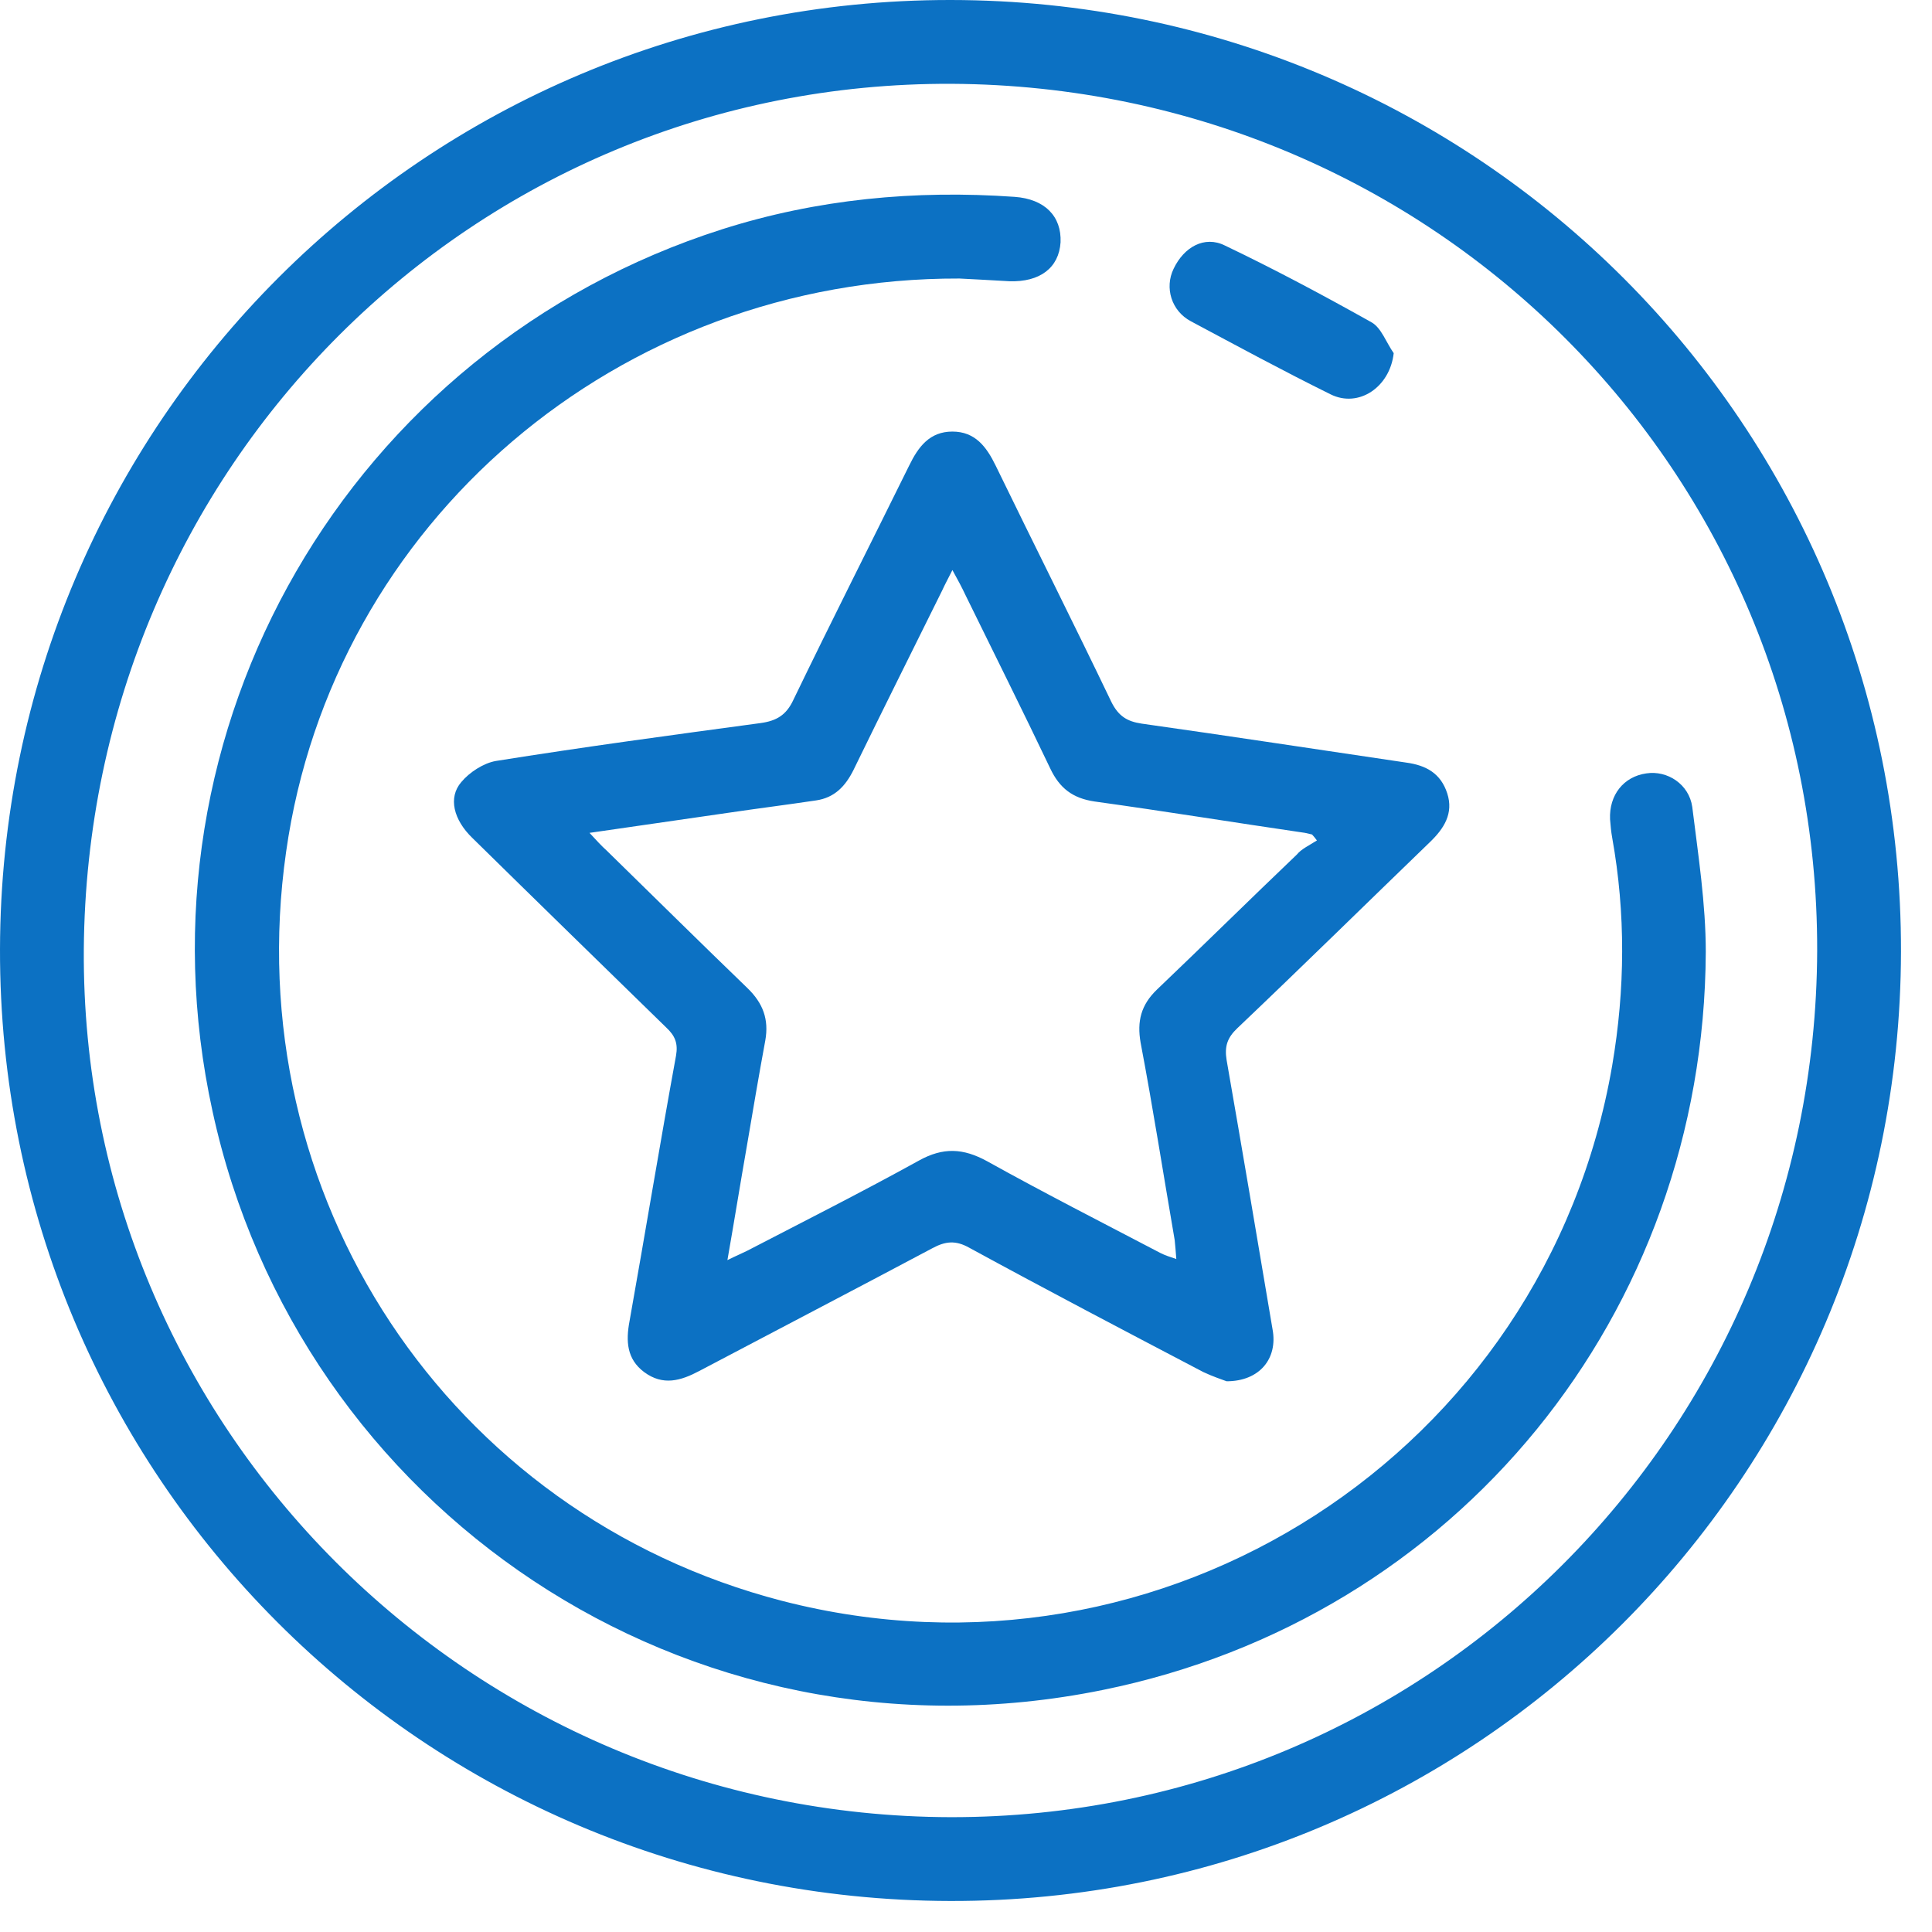
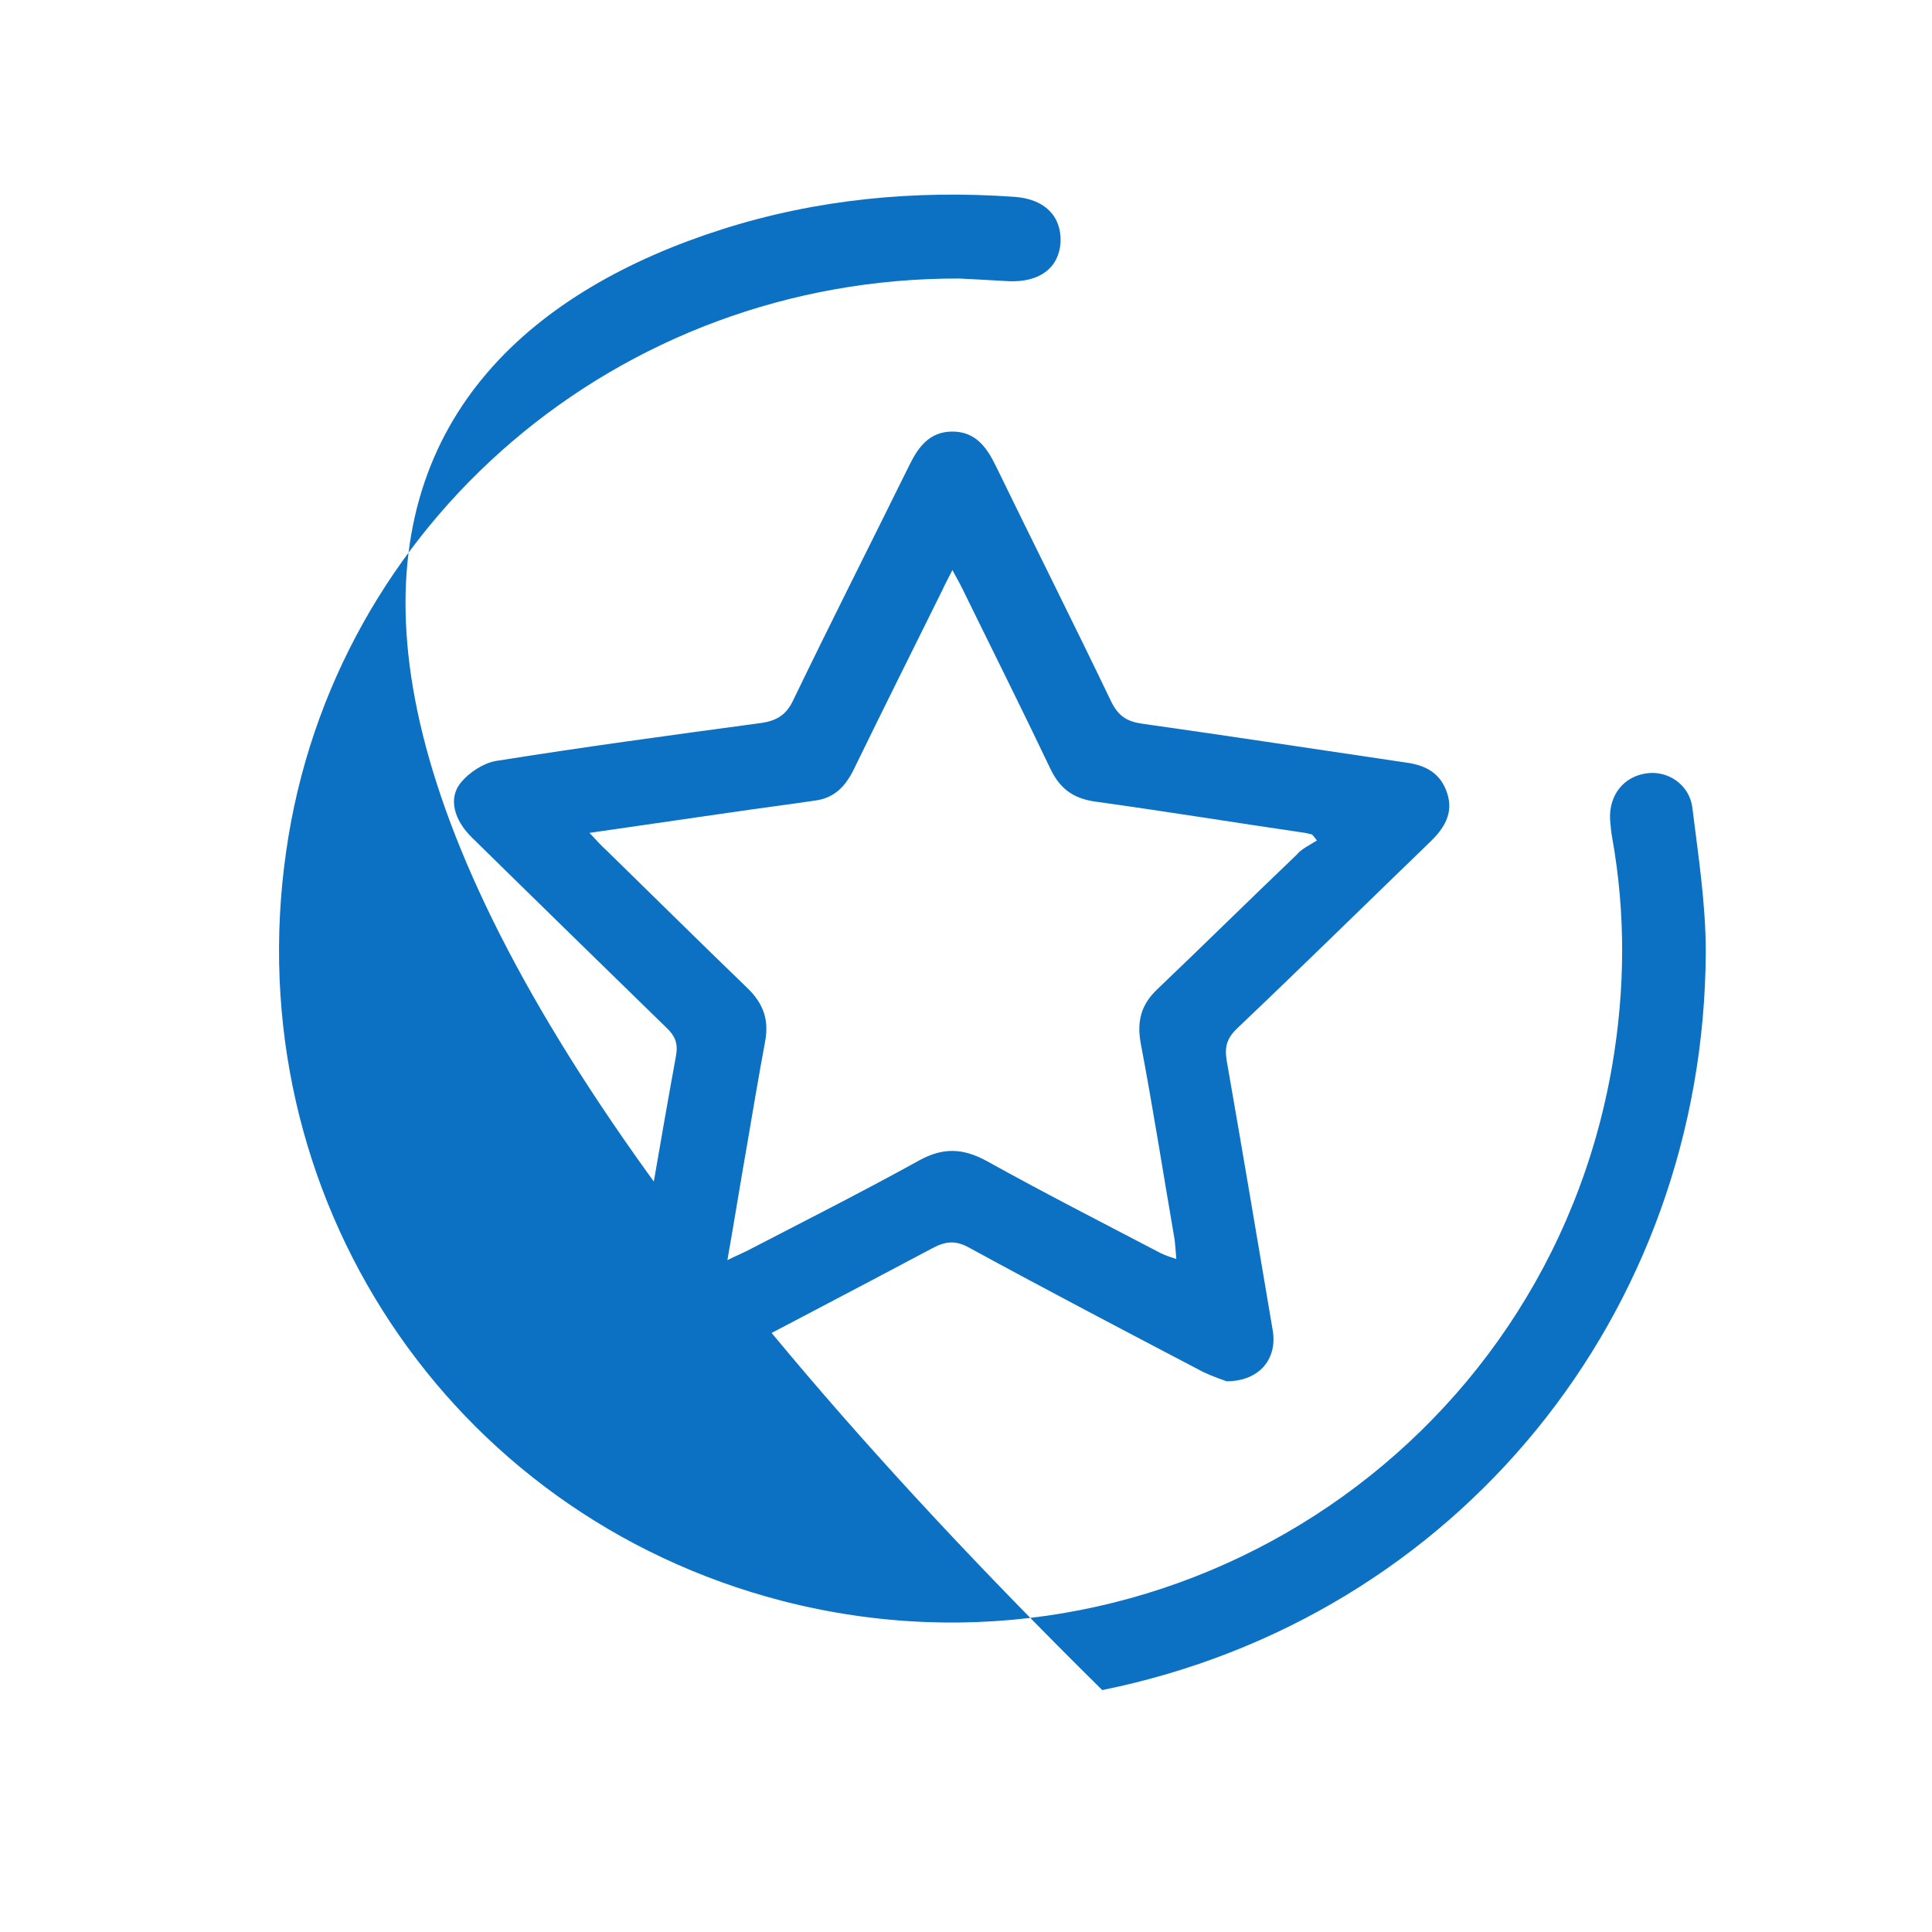
<svg xmlns="http://www.w3.org/2000/svg" width="55" height="55" viewBox="0 0 55 55" fill="none">
-   <path d="M54.117 27.097C54.087 42.078 42.001 54.148 27.051 54.117C12.055 54.087 -0.031 42.001 5.87081e-05 27.02C0.031 12.055 12.117 -0.015 27.067 1.47121e-05C42.078 0.015 54.148 12.101 54.117 27.097ZM51.731 27.066C51.762 13.425 40.815 2.463 27.097 2.386C13.472 2.325 2.494 13.271 2.386 27.02C2.294 40.615 13.364 51.7 27.067 51.731C40.692 51.746 51.685 40.754 51.731 27.066Z" fill="#0C71C3" />
-   <path d="M27.313 7.929C17.598 7.899 9.469 14.888 8.145 24.249C6.744 34.026 12.764 43.109 22.263 45.573C33.117 48.375 44.003 41.354 45.896 30.331C46.266 28.16 46.281 26.004 45.896 23.849C45.865 23.68 45.85 23.51 45.835 23.325C45.804 22.633 46.22 22.109 46.866 22.017C47.467 21.924 48.083 22.325 48.175 22.971C48.344 24.342 48.56 25.727 48.56 27.098C48.514 37.398 41.478 46.066 31.378 48.113C19.523 50.515 8.499 42.909 6.051 31.639C3.665 20.754 9.946 9.915 20.554 6.528C23.264 5.666 26.051 5.404 28.884 5.604C29.746 5.666 30.223 6.159 30.192 6.898C30.146 7.621 29.607 8.037 28.73 8.006C28.175 7.975 27.652 7.945 27.313 7.929Z" fill="#0C71C3" />
+   <path d="M27.313 7.929C17.598 7.899 9.469 14.888 8.145 24.249C6.744 34.026 12.764 43.109 22.263 45.573C33.117 48.375 44.003 41.354 45.896 30.331C46.266 28.16 46.281 26.004 45.896 23.849C45.865 23.68 45.85 23.51 45.835 23.325C45.804 22.633 46.22 22.109 46.866 22.017C47.467 21.924 48.083 22.325 48.175 22.971C48.344 24.342 48.56 25.727 48.56 27.098C48.514 37.398 41.478 46.066 31.378 48.113C3.665 20.754 9.946 9.915 20.554 6.528C23.264 5.666 26.051 5.404 28.884 5.604C29.746 5.666 30.223 6.159 30.192 6.898C30.146 7.621 29.607 8.037 28.73 8.006C28.175 7.975 27.652 7.945 27.313 7.929Z" fill="#0C71C3" />
  <path d="M34.919 39.322C34.795 39.276 34.518 39.183 34.257 39.06C32.024 37.89 29.792 36.72 27.59 35.519C27.205 35.303 26.913 35.334 26.543 35.534C24.341 36.705 22.124 37.859 19.907 39.029C19.384 39.306 18.876 39.46 18.337 39.06C17.844 38.691 17.814 38.182 17.921 37.613C18.368 35.103 18.784 32.578 19.245 30.053C19.307 29.699 19.215 29.484 18.968 29.253C17.121 27.451 15.273 25.65 13.441 23.849C12.918 23.341 12.748 22.709 13.133 22.263C13.364 21.986 13.764 21.724 14.118 21.663C16.628 21.262 19.138 20.924 21.647 20.585C22.109 20.523 22.386 20.354 22.586 19.923C23.664 17.69 24.788 15.473 25.881 13.256C26.143 12.717 26.466 12.286 27.113 12.286C27.759 12.286 28.083 12.717 28.345 13.256C29.438 15.504 30.561 17.736 31.639 19.984C31.839 20.385 32.086 20.539 32.501 20.6C35.011 20.954 37.521 21.339 40.03 21.709C40.6 21.786 41.016 22.017 41.2 22.586C41.385 23.156 41.108 23.587 40.708 23.972C38.875 25.742 37.074 27.513 35.227 29.268C34.934 29.545 34.857 29.792 34.919 30.177C35.365 32.732 35.796 35.288 36.227 37.844C36.381 38.675 35.858 39.322 34.919 39.322ZM37.49 23.926C37.444 23.864 37.397 23.803 37.351 23.756C37.29 23.741 37.213 23.726 37.151 23.71C35.15 23.418 33.163 23.094 31.162 22.817C30.531 22.725 30.161 22.432 29.899 21.878C29.114 20.231 28.298 18.599 27.498 16.967C27.39 16.736 27.267 16.505 27.113 16.228C26.99 16.474 26.897 16.643 26.82 16.813C25.974 18.522 25.127 20.215 24.295 21.924C24.064 22.386 23.756 22.709 23.233 22.786C22.402 22.91 21.555 23.017 20.723 23.14C19.43 23.325 18.152 23.51 16.782 23.71C16.982 23.926 17.121 24.08 17.275 24.218C18.614 25.527 19.938 26.836 21.278 28.129C21.724 28.56 21.893 29.022 21.786 29.622C21.601 30.623 21.432 31.624 21.262 32.624C21.078 33.672 20.908 34.734 20.708 35.873C20.954 35.75 21.108 35.688 21.262 35.611C22.894 34.765 24.542 33.933 26.158 33.04C26.851 32.655 27.421 32.686 28.098 33.056C29.73 33.964 31.393 34.811 33.04 35.673C33.163 35.735 33.302 35.781 33.487 35.842C33.471 35.611 33.456 35.457 33.441 35.303C33.117 33.425 32.825 31.547 32.471 29.684C32.363 29.068 32.486 28.606 32.932 28.175C34.272 26.897 35.581 25.604 36.92 24.326C37.043 24.172 37.274 24.064 37.49 23.926Z" fill="#0C71C3" />
-   <path d="M39.676 10.054C39.568 11.024 38.675 11.624 37.875 11.224C36.535 10.562 35.227 9.854 33.902 9.146C33.348 8.853 33.148 8.191 33.41 7.652C33.702 7.036 34.287 6.698 34.872 6.99C36.289 7.668 37.674 8.407 39.045 9.176C39.322 9.33 39.46 9.746 39.676 10.054Z" fill="#0C71C3" />
</svg>